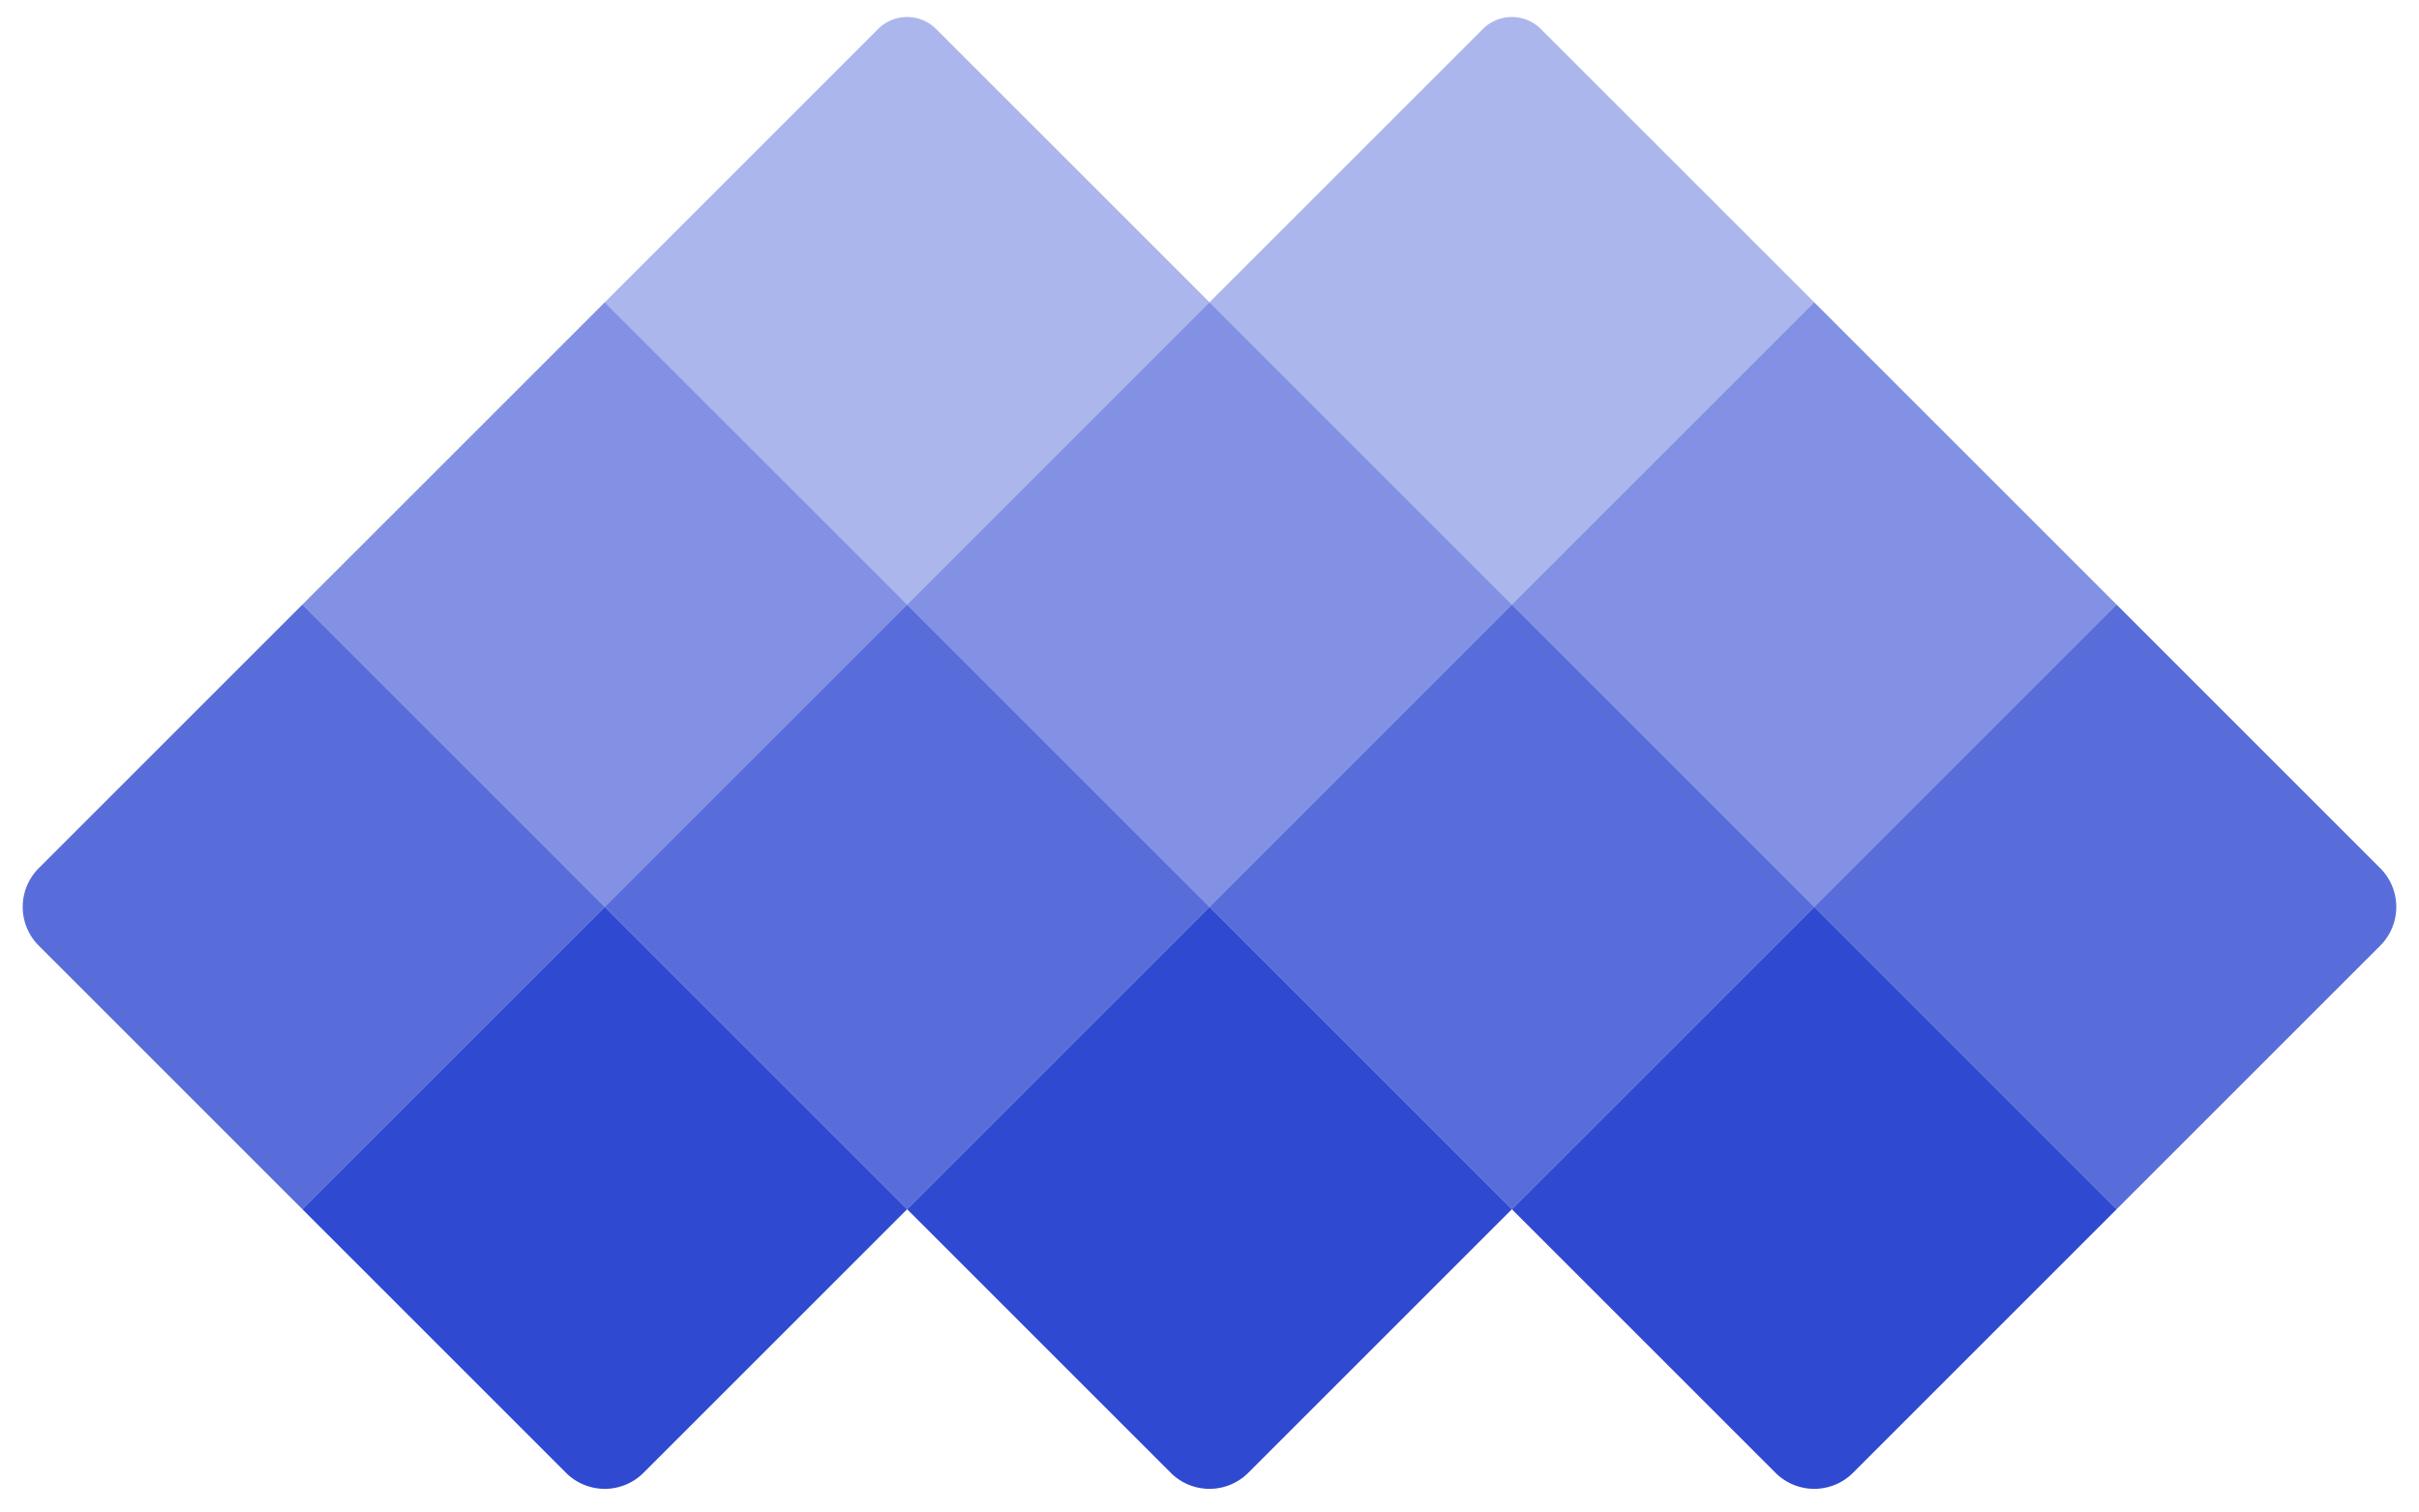
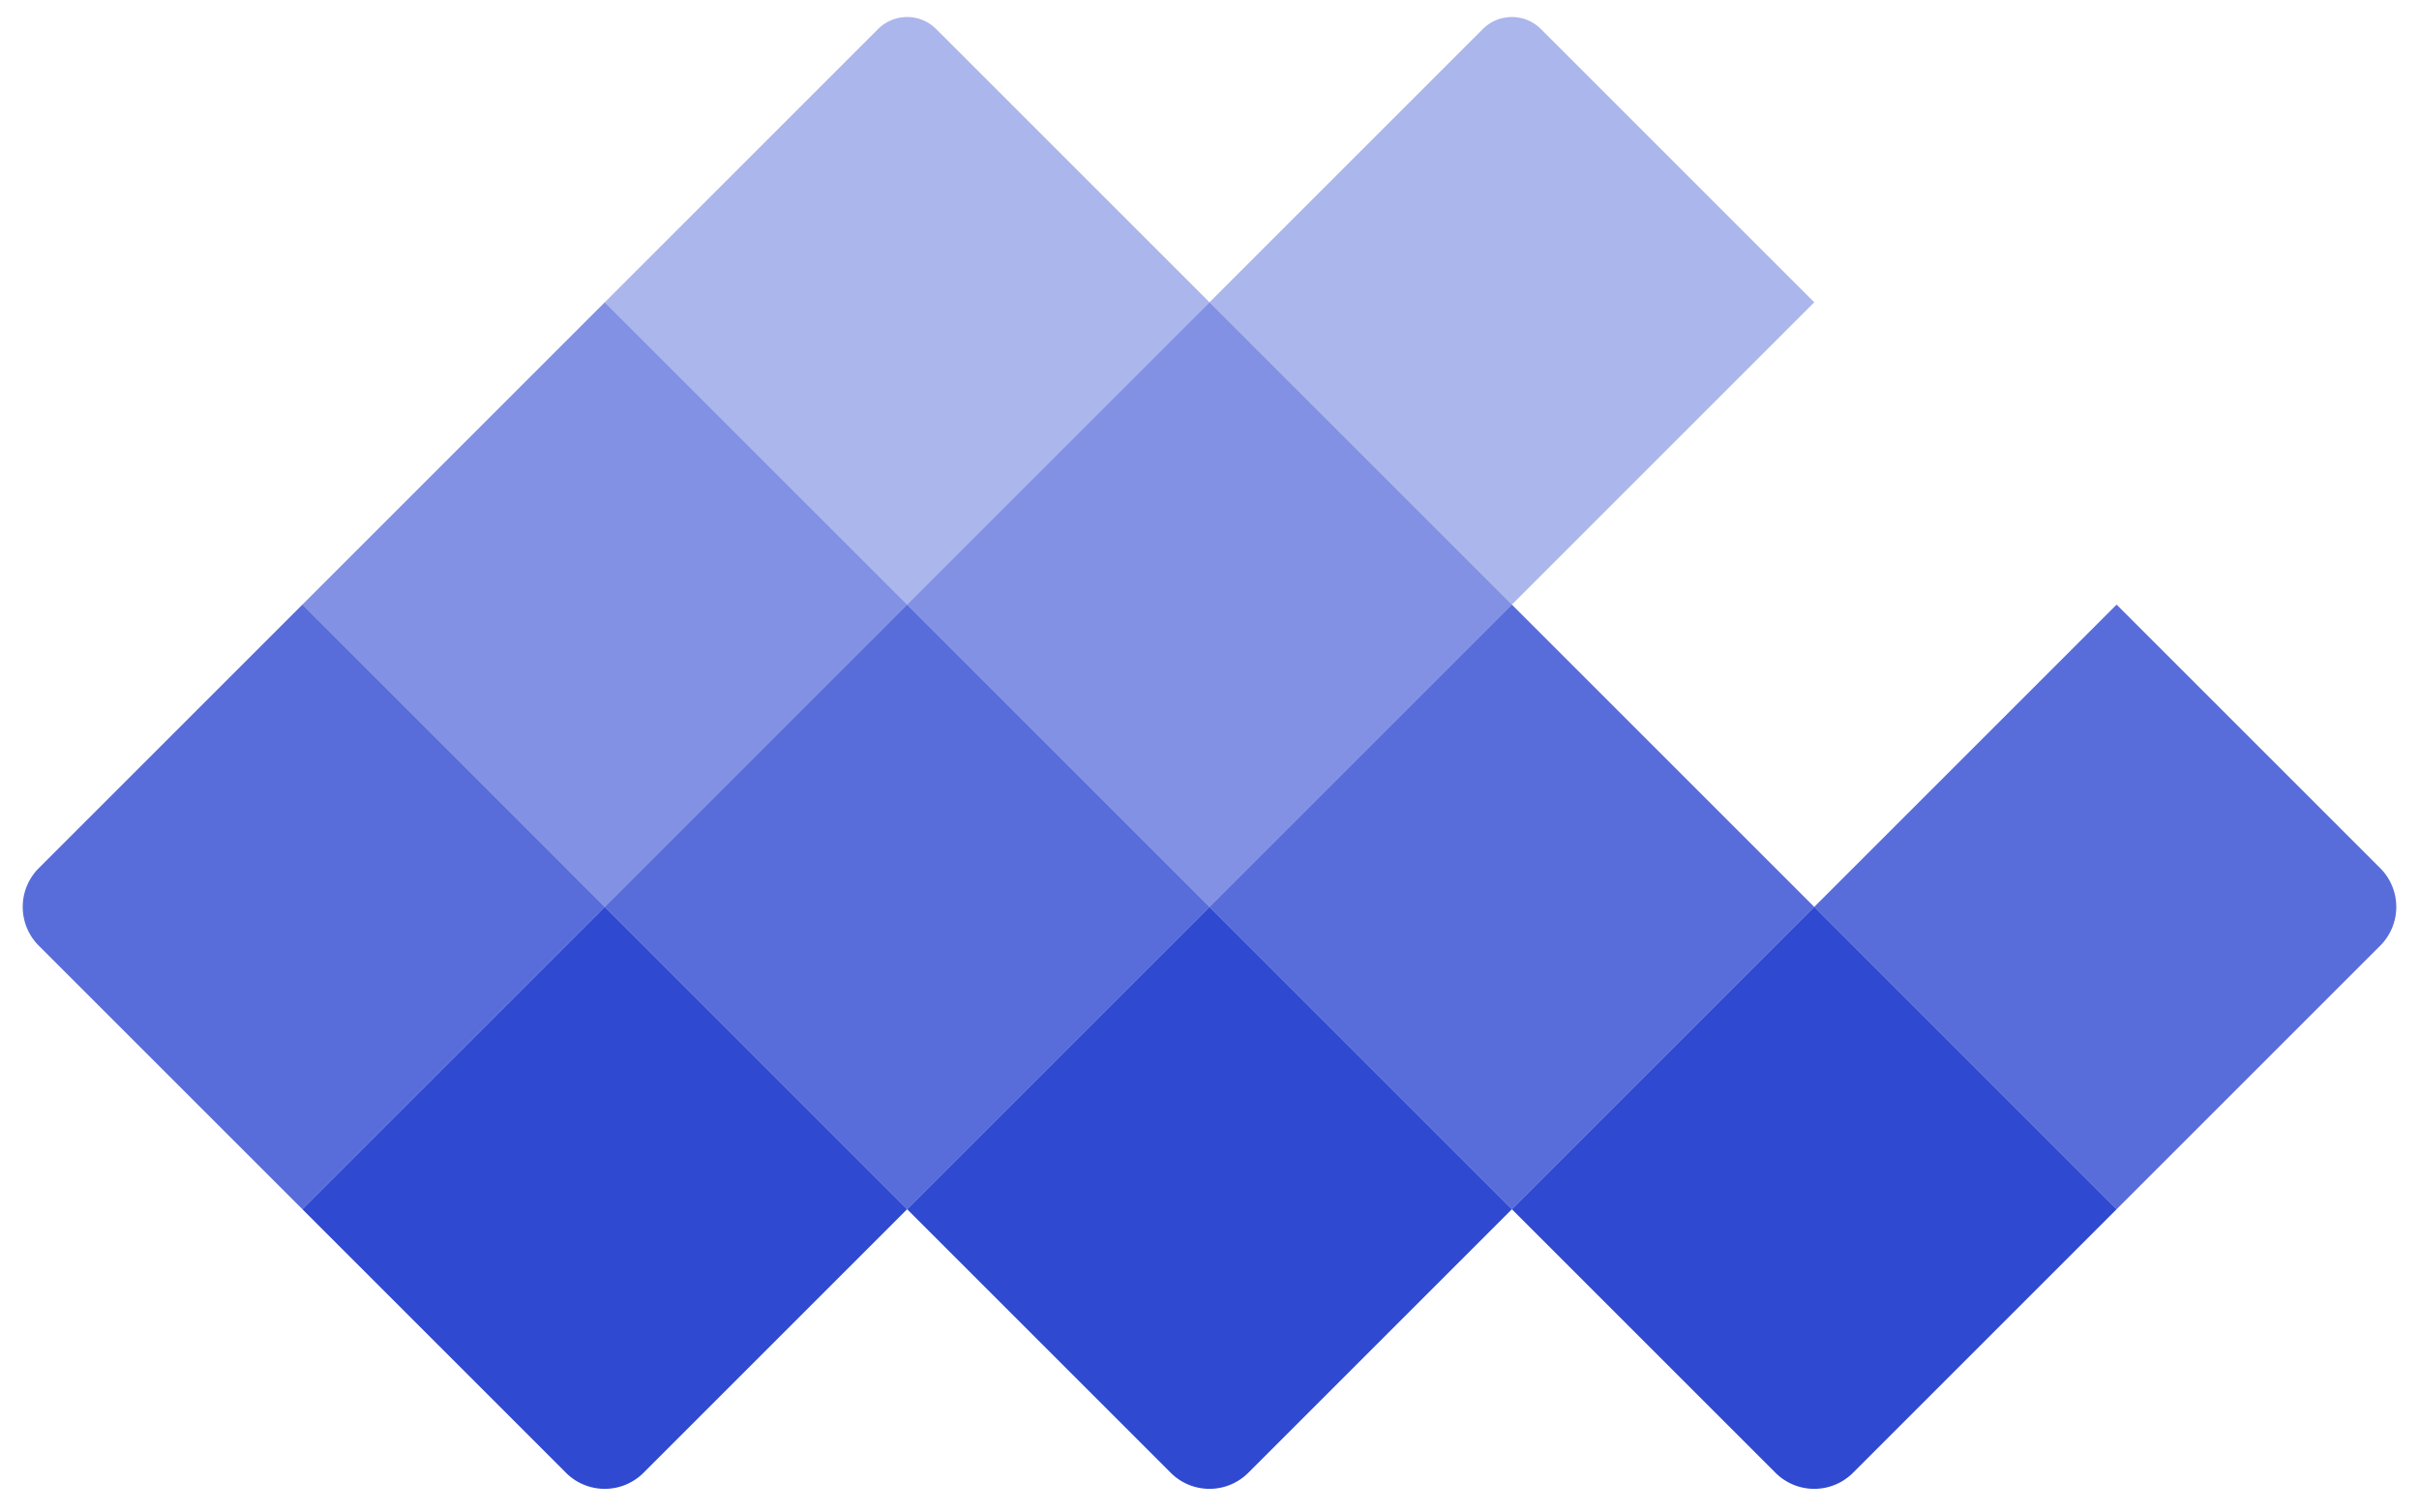
<svg xmlns="http://www.w3.org/2000/svg" width="129.075" height="80.674" viewBox="0 0 129.075 80.674">
  <g id="Group_1" data-name="Group 1" transform="translate(0)">
    <rect id="Rectangle_4" data-name="Rectangle 4" width="22.818" height="22.818" transform="translate(32.269 16.135) rotate(45)" fill="#2f49d0" opacity="0.6" />
-     <path id="Rectangle_11" data-name="Rectangle 11" d="M0,0H22.818V22.818H2.926A2.926,2.926,0,0,1,0,19.892Z" transform="translate(16.135 32.269) rotate(45)" fill="#2f49d0" opacity="0.8" />
+     <path id="Rectangle_11" data-name="Rectangle 11" d="M0,0H22.818V22.818H2.926A2.926,2.926,0,0,1,0,19.892" transform="translate(16.135 32.269) rotate(45)" fill="#2f49d0" opacity="0.8" />
    <rect id="Rectangle_7" data-name="Rectangle 7" width="22.818" height="22.818" transform="translate(64.538 16.135) rotate(45)" fill="#2f49d0" opacity="0.6" />
    <rect id="Rectangle_9" data-name="Rectangle 9" width="22.818" height="22.818" transform="translate(48.403 32.269) rotate(45)" fill="#2f49d0" opacity="0.8" />
    <path id="Rectangle_13" data-name="Rectangle 13" d="M0,0H22.818V19.892a2.926,2.926,0,0,1-2.926,2.926H0Z" transform="translate(64.538 48.404) rotate(45)" fill="#2f49d0" />
    <path id="Rectangle_14" data-name="Rectangle 14" d="M0,0H22.818V19.892a2.926,2.926,0,0,1-2.926,2.926H0Z" transform="translate(32.269 48.404) rotate(45)" fill="#2f49d0" />
    <path id="Rectangle_15" data-name="Rectangle 15" d="M0,0H22.818V19.892a2.926,2.926,0,0,1-2.926,2.926H0Z" transform="translate(96.806 48.404) rotate(45)" fill="#2f49d0" />
    <rect id="Rectangle_10" data-name="Rectangle 10" width="22.818" height="22.818" transform="translate(80.672 32.269) rotate(45)" fill="#2f49d0" opacity="0.8" />
    <path id="Rectangle_12" data-name="Rectangle 12" d="M0,0H19.892a2.926,2.926,0,0,1,2.926,2.926V22.818H0Z" transform="translate(112.94 32.269) rotate(45)" fill="#2f49d0" opacity="0.8" />
-     <rect id="Rectangle_8" data-name="Rectangle 8" width="22.818" height="22.818" transform="translate(96.806 16.135) rotate(45)" fill="#2f49d0" opacity="0.6" />
    <path id="Rectangle_5" data-name="Rectangle 5" d="M2.194,0H22.818V22.818H0V2.2A2.194,2.194,0,0,1,2.194,0Z" transform="translate(48.403) rotate(45)" fill="#2f49d0" opacity="0.4" />
    <path id="Rectangle_6" data-name="Rectangle 6" d="M2.194,0H22.818V22.818H0V2.2A2.194,2.194,0,0,1,2.194,0Z" transform="translate(80.672) rotate(45)" fill="#2f49d0" opacity="0.4" />
  </g>
</svg>